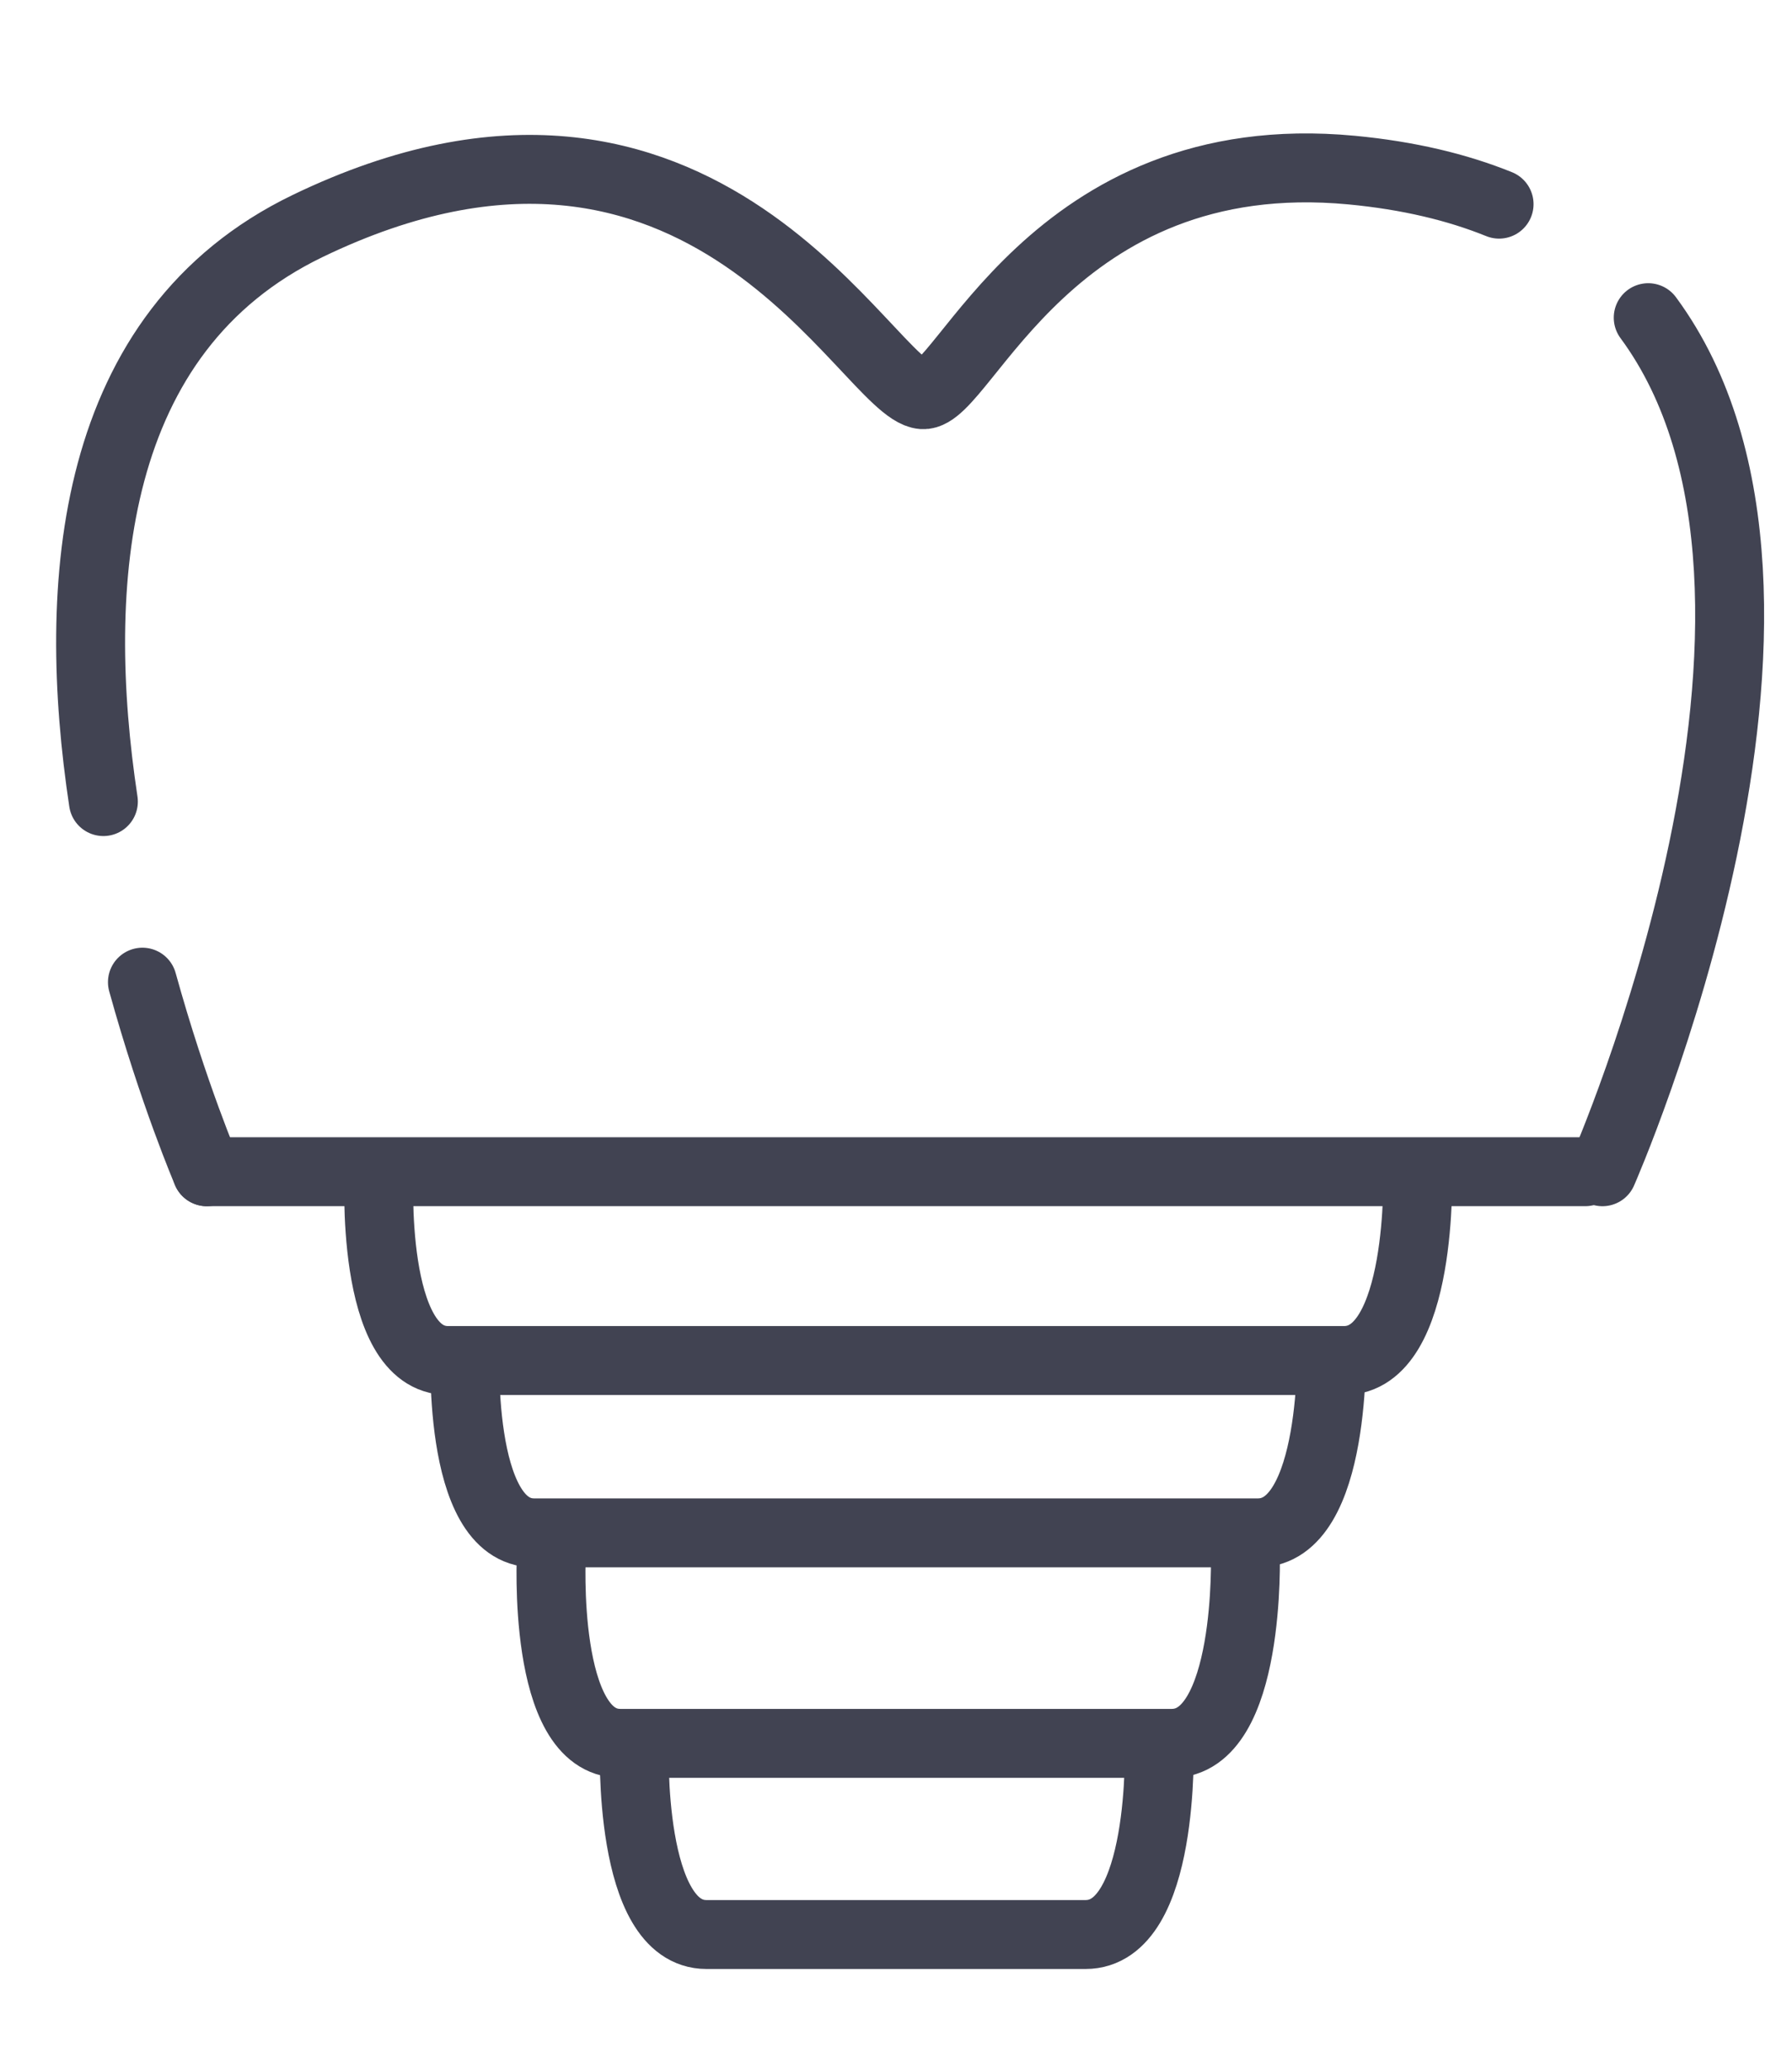
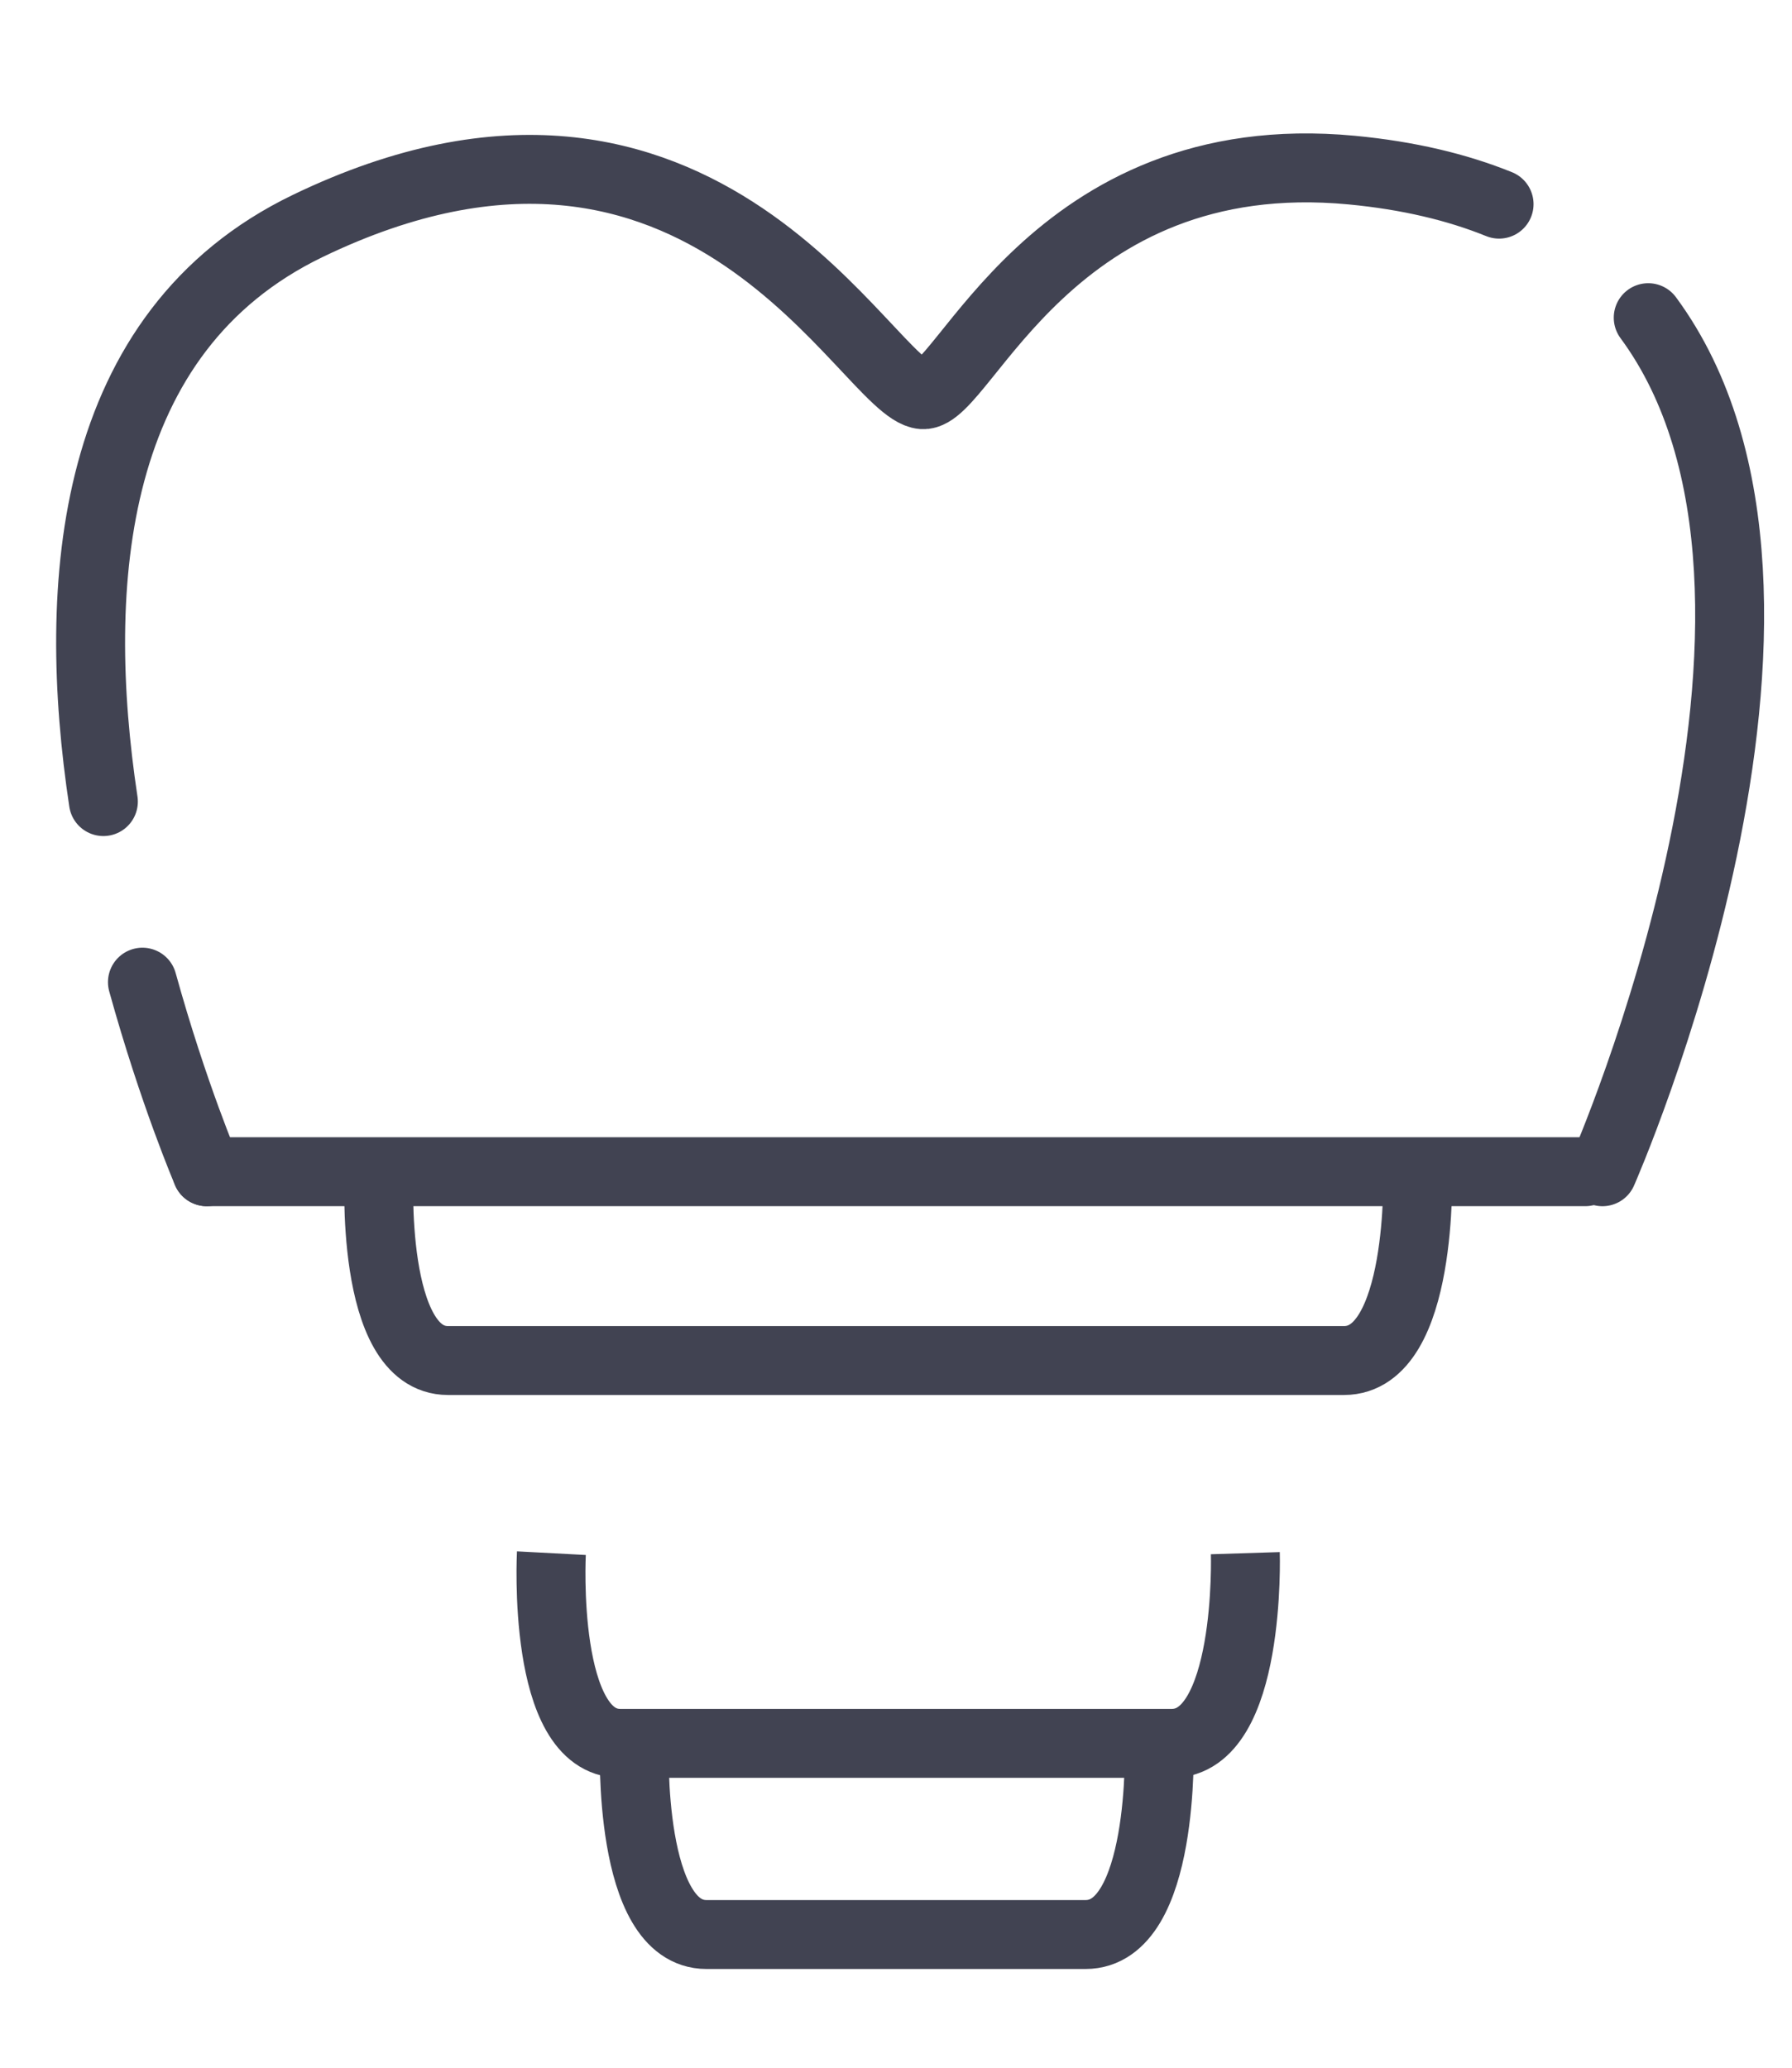
<svg xmlns="http://www.w3.org/2000/svg" width="52" height="60" viewBox="0 0 52 60" fill="none">
  <path d="M46.5 34.001C46.5 34.001 53.832 17.358 47.828 9.218M6 34.001C6 34.001 5.032 31.748 4.133 28.5M43.5 5.924C42.285 5.432 40.869 5.092 39.226 4.936C30.504 4.109 27.965 11.54 26.774 11.453C25.176 11.336 20.459 0.993 8.927 6.558C2.573 9.625 2.047 16.949 3 23.26" stroke="#414352" stroke-width="2" stroke-linecap="round" />
  <path d="M6 34H46" stroke="#414352" stroke-width="2" stroke-linecap="round" />
  <path d="M41.137 33.96C41.137 33.96 41.311 39.479 39 39.479C30 39.48 20 39.48 13 39.479C10.707 39.479 11 33.96 11 33.96" stroke="#414352" stroke-width="2" />
-   <path d="M38.637 38.961C38.637 38.961 38.811 44.48 36.5 44.48C27.5 44.48 22.5 44.48 15.5 44.48C13.207 44.48 13.5 38.961 13.5 38.961" stroke="#414352" stroke-width="2" />
  <path d="M36.137 45.069C36.137 45.069 36.311 50.587 34 50.588C25 50.588 25 50.588 18 50.588C15.708 50.588 16 45.069 16 45.069" stroke="#414352" stroke-width="2" />
  <path d="M33.637 50.616C33.637 50.616 33.811 56.135 31.5 56.135C20.244 56.135 27.5 56.135 20.5 56.135C18.207 56.135 18.408 50.614 18.408 50.614" stroke="#414352" stroke-width="2" />
</svg>